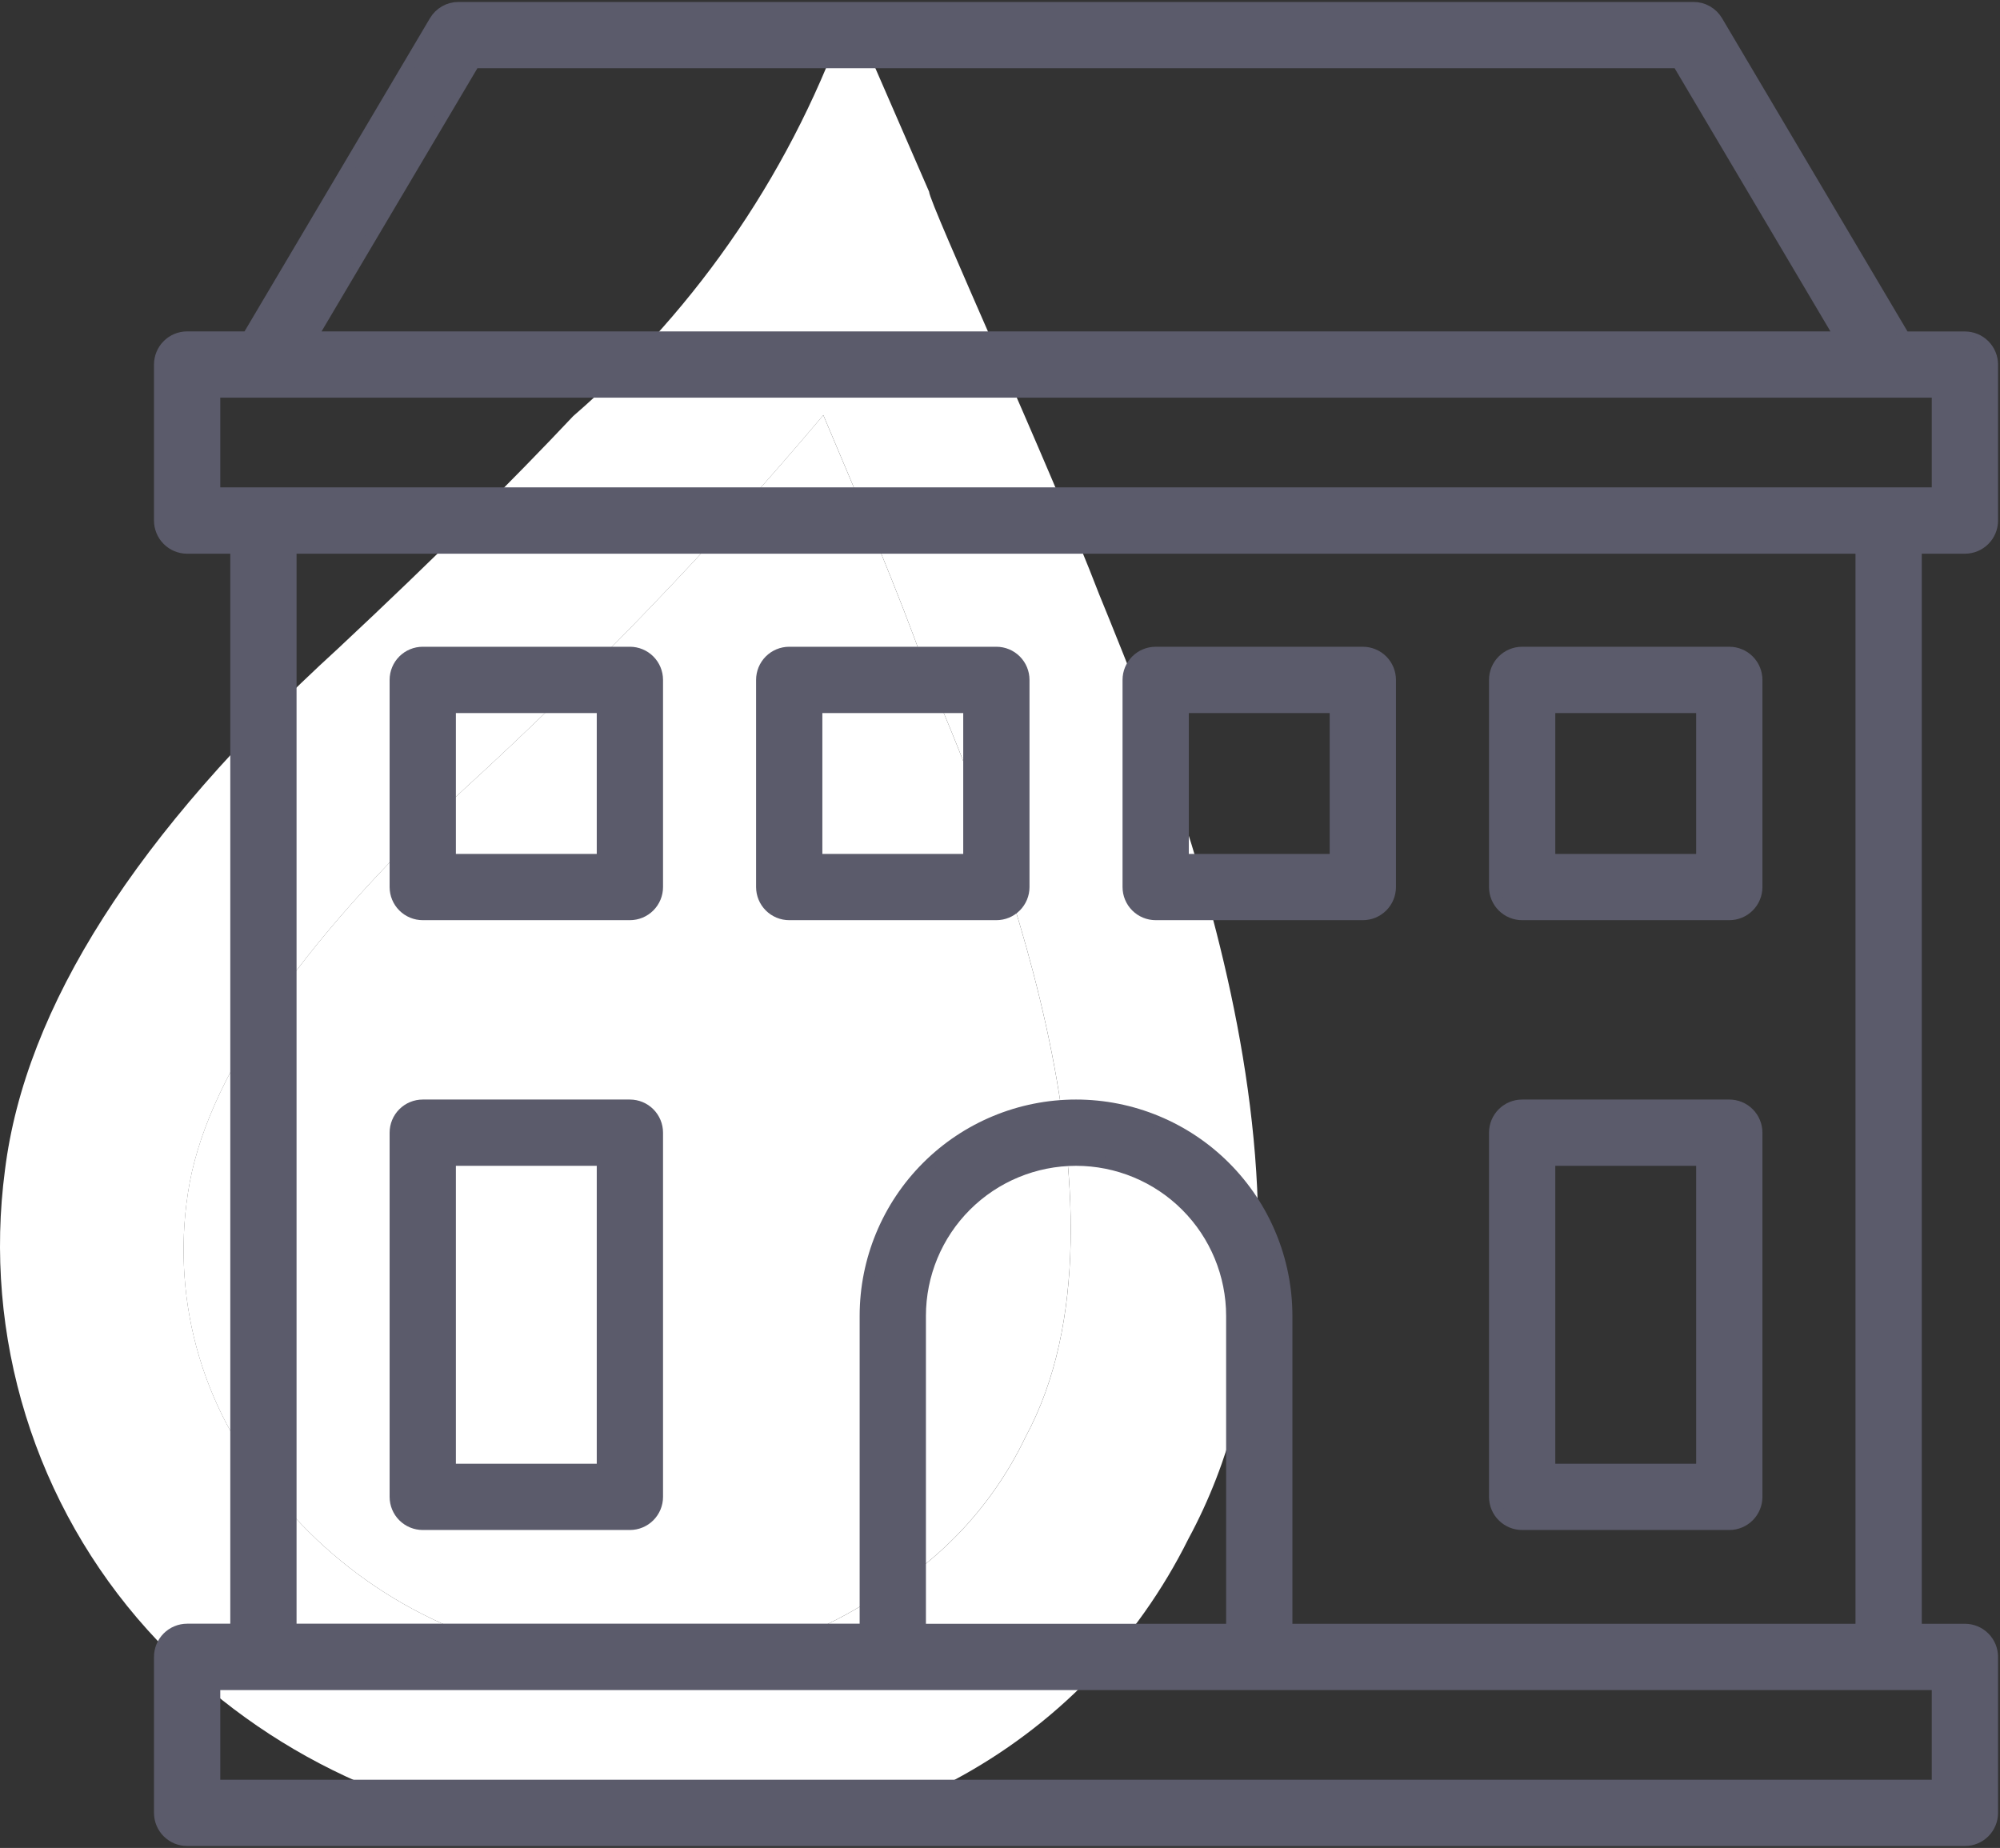
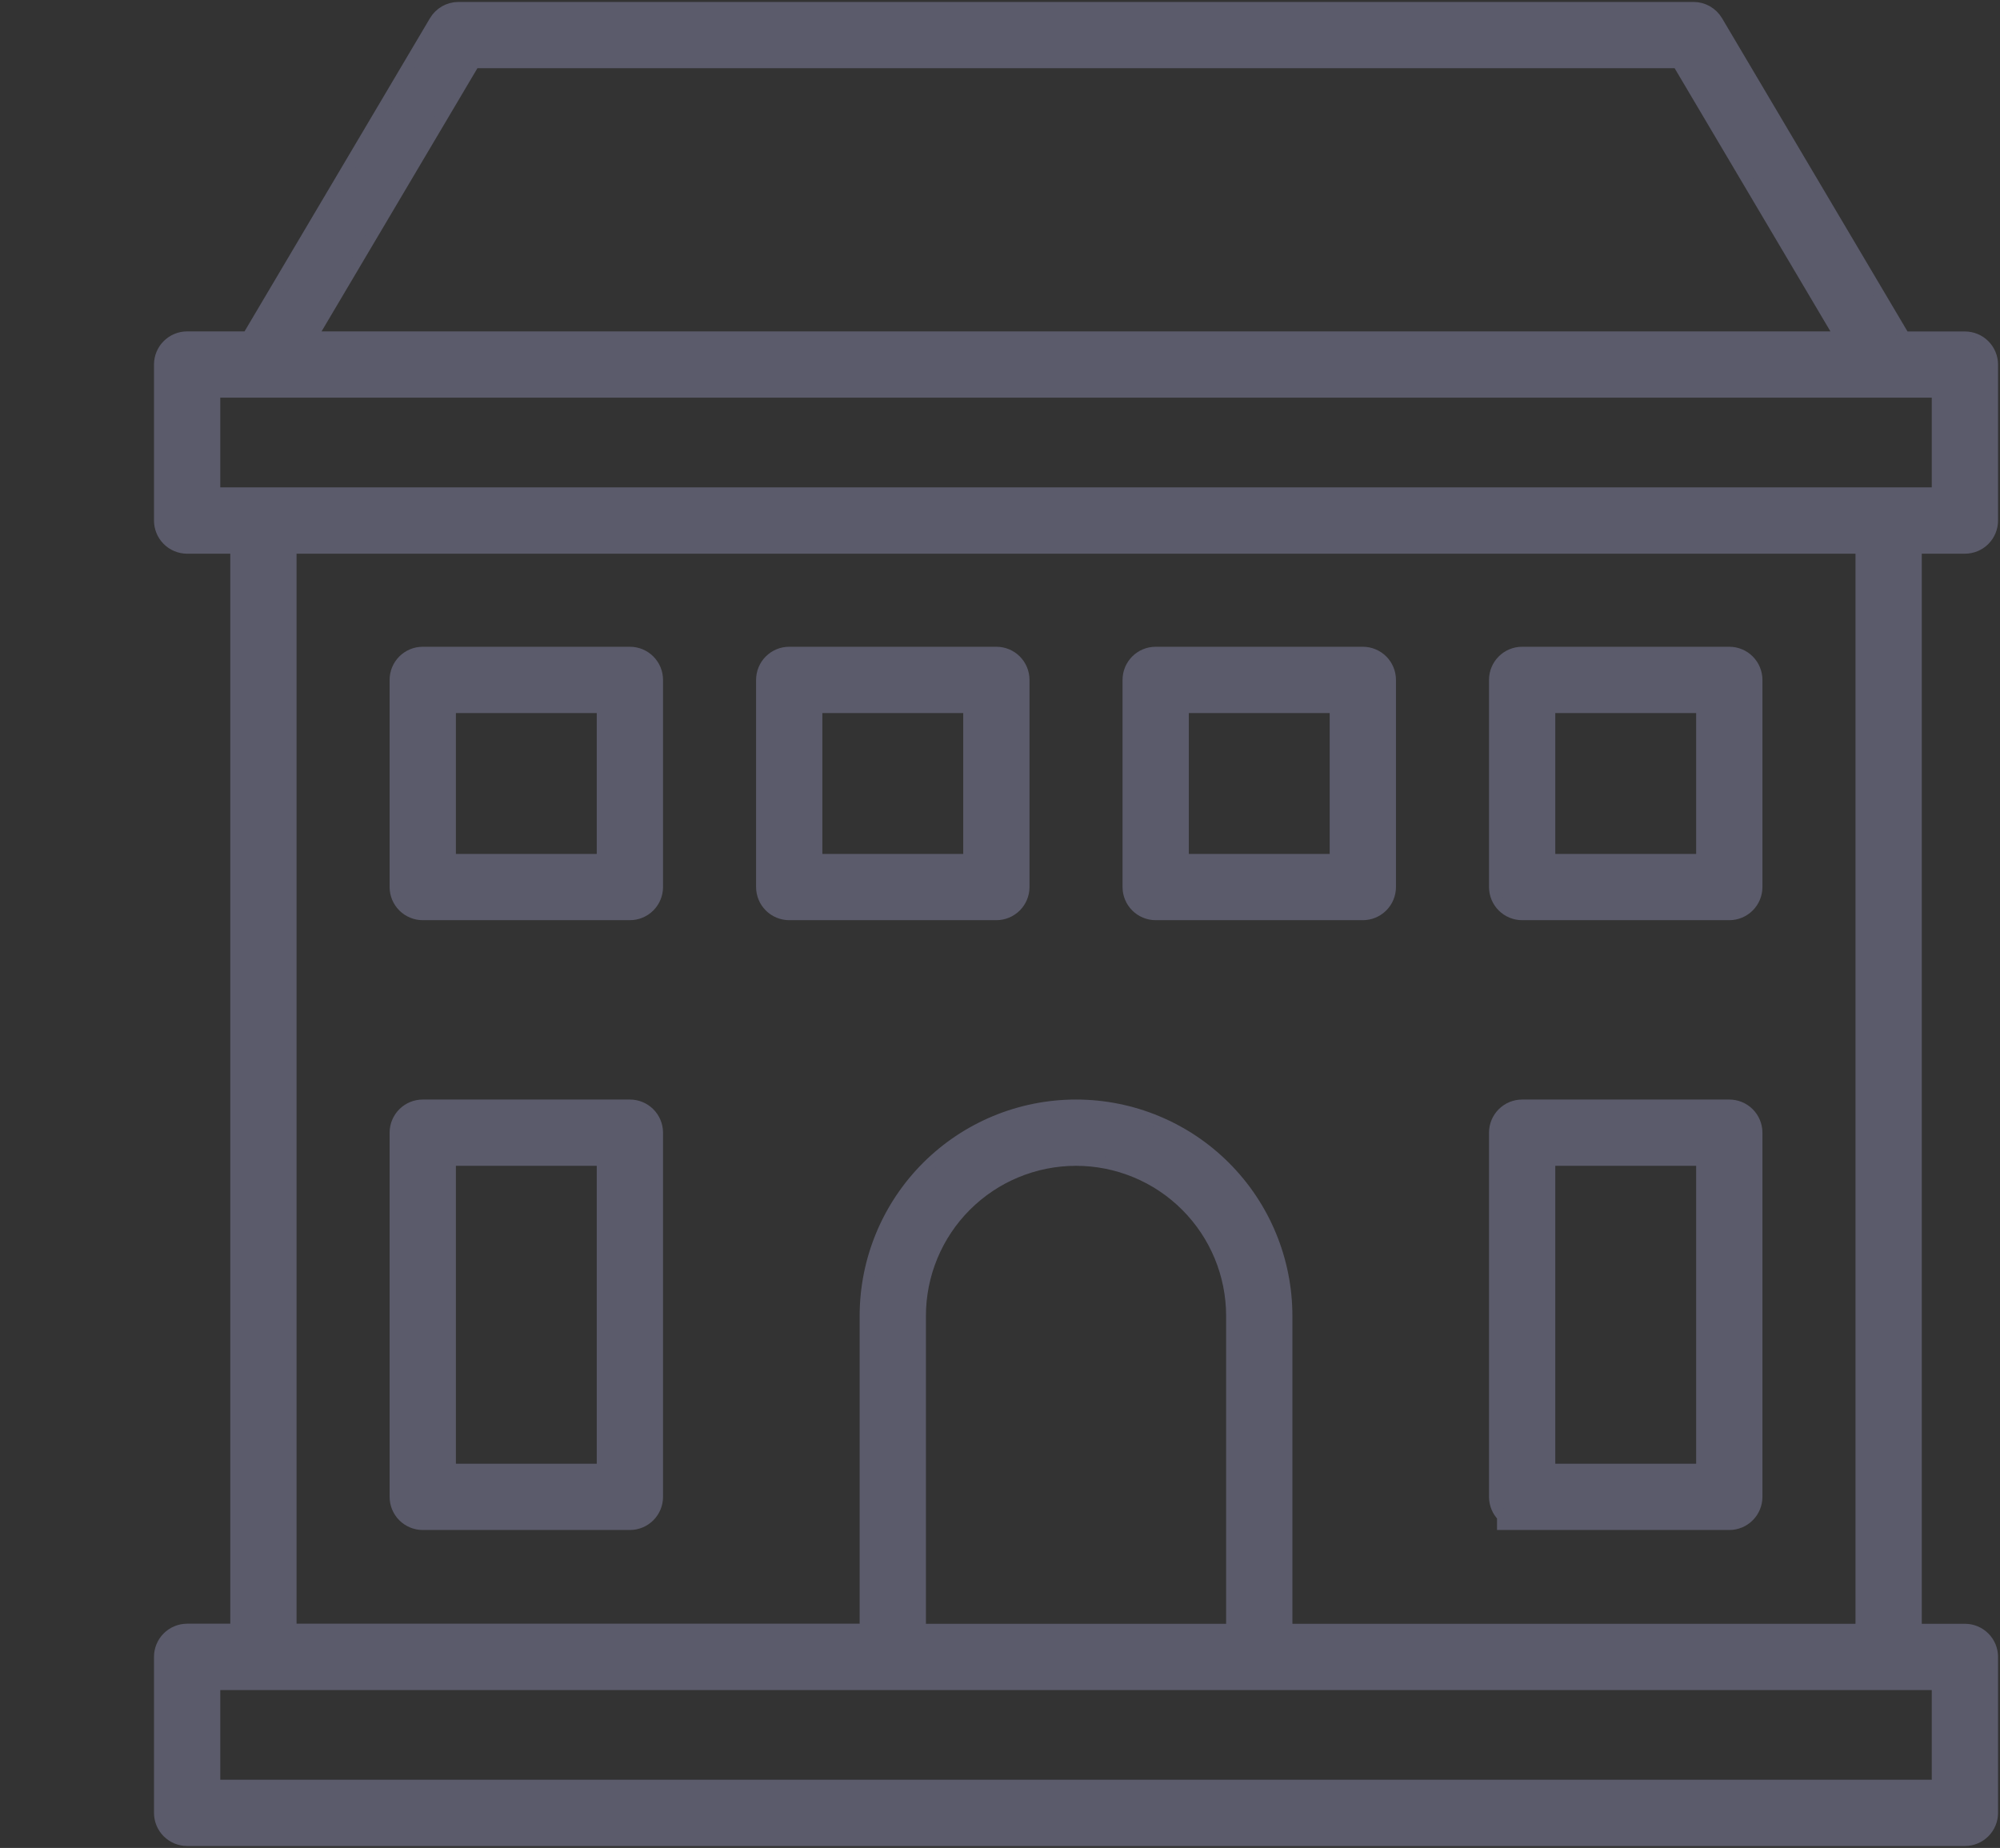
<svg xmlns="http://www.w3.org/2000/svg" width="513" height="474" viewBox="0 0 513 474" fill="none">
  <rect x="0" y="0" width="513" height="474" fill="#333333" stroke="none" />
-   <path d="M211.178 106.486C182.545 140.444 151.74 172.51 118.956 202.482C76.029 242.578 52.443 277.486 48.197 306.025C46.031 320.083 47.024 334.447 51.104 348.074C55.184 361.701 62.248 374.248 71.784 384.802C90.807 407.706 117.921 422.404 147.495 425.843C172.824 430.091 198.836 425.156 220.848 411.927C239.308 402.492 254.145 387.24 263.068 368.528C294.438 310.506 253.633 209.793 239.482 176.773L236.887 170.168C231.227 153.894 220.377 128.185 211.178 106.486Z" fill="white" />
-   <path d="M166.14 471.366C158.258 471.32 150.385 470.848 142.554 469.951C102.317 466.602 64.869 448.047 37.831 418.061C23.574 402.216 12.922 383.467 6.61 363.107C0.299 342.748 -1.522 321.262 1.273 300.13C6.462 258.382 35.001 213.568 86.655 166.396C111.892 142.81 131.704 122.998 147.036 106.723C179.44 78.662 203.85 42.534 217.794 2L238.314 49.172C238.314 52.003 269.448 119.931 281.949 152.48L284.544 158.848C301.761 201.539 347.99 314.989 304.827 394.711C291.674 421.188 270.559 442.88 244.446 456.742C220.221 468.829 193.096 473.895 166.14 471.366ZM211.19 106.487C182.557 140.446 151.751 172.511 118.968 202.483C76.04 242.58 52.454 277.487 48.209 306.027C46.043 320.085 47.036 334.449 51.116 348.076C55.195 361.703 62.26 374.249 71.796 384.804C90.819 407.709 117.932 422.406 147.507 425.844C172.835 430.093 198.848 425.158 220.86 411.929C239.319 402.493 254.156 387.242 263.079 368.53C294.45 310.508 253.645 209.795 239.493 176.774L236.899 170.17C231.238 153.895 220.389 128.186 211.19 106.487Z" fill="white" />
  <path d="M504 140.524C505.857 140.524 507.637 139.787 508.95 138.474C510.263 137.161 511 135.381 511 133.524V93.524C511 91.668 510.263 89.887 508.95 88.574C507.637 87.261 505.857 86.524 504 86.524H488.424L440.424 5.452C439.807 4.402 438.927 3.532 437.87 2.927C436.814 2.321 435.618 2.002 434.4 2H117.6C116.384 2 115.19 2.316 114.133 2.918C113.077 3.52 112.196 4.386 111.576 5.432L63.576 86.504H48C46.144 86.504 44.363 87.242 43.05 88.554C41.737 89.867 41 91.647 41 93.504V133.504C40.997 134.425 41.176 135.337 41.527 136.189C41.878 137.041 42.393 137.815 43.043 138.467C43.694 139.119 44.466 139.636 45.317 139.989C46.167 140.342 47.079 140.524 48 140.524H60.568V417.98H48C47.079 417.98 46.167 418.162 45.317 418.515C44.466 418.868 43.694 419.385 43.043 420.037C42.393 420.689 41.878 421.463 41.527 422.315C41.176 423.167 40.997 424.079 41 425V465C41 466.857 41.737 468.637 43.05 469.95C44.363 471.262 46.144 472 48 472H504C505.857 472 507.637 471.262 508.95 469.95C510.263 468.637 511 466.857 511 465V425C511 423.143 510.263 421.363 508.95 420.05C507.637 418.738 505.857 418 504 418H491.432V140.524H504ZM121.6 16H430.4L472.136 86.504H79.848L121.6 16ZM55 100.504H497V126.504H55V100.504ZM497 458H55V432H497V458ZM316 418H236V337.532C236 326.923 240.214 316.749 247.716 309.248C255.217 301.746 265.391 297.532 276 297.532C286.609 297.532 296.783 301.746 304.284 309.248C311.786 316.749 316 326.923 316 337.532V418ZM477.432 418H330V337.532C330 323.21 324.311 309.475 314.184 299.348C304.057 289.221 290.322 283.532 276 283.532C261.678 283.532 247.943 289.221 237.816 299.348C227.689 309.475 222 323.21 222 337.532V417.98H74.568V140.524H477.432V418Z" fill="#5B5B6B" stroke="#5B5B6B" stroke-width="3" />
  <path d="M202.436 234.524H255.568C257.425 234.524 259.205 233.787 260.518 232.474C261.831 231.161 262.568 229.381 262.568 227.524V174.392C262.568 172.536 261.831 170.755 260.518 169.442C259.205 168.13 257.425 167.392 255.568 167.392H202.436C200.58 167.392 198.799 168.13 197.486 169.442C196.174 170.755 195.436 172.536 195.436 174.392V227.524C195.436 229.381 196.174 231.161 197.486 232.474C198.799 233.787 200.58 234.524 202.436 234.524V234.524ZM209.436 181.4H248.568V220.532H209.436V181.4Z" fill="#5B5B6B" stroke="#5B5B6B" stroke-width="3" />
  <path d="M296.432 234.524H349.564C351.421 234.524 353.201 233.787 354.514 232.474C355.826 231.161 356.564 229.381 356.564 227.524V174.392C356.564 172.536 355.826 170.755 354.514 169.442C353.201 168.13 351.421 167.392 349.564 167.392H296.432C294.575 167.392 292.795 168.13 291.482 169.442C290.169 170.755 289.432 172.536 289.432 174.392V227.524C289.432 229.381 290.169 231.161 291.482 232.474C292.795 233.787 294.575 234.524 296.432 234.524V234.524ZM303.432 181.4H342.564V220.532H303.432V181.4Z" fill="#5B5B6B" stroke="#5B5B6B" stroke-width="3" />
  <path d="M390.432 234.524H443.564C445.421 234.524 447.201 233.787 448.514 232.474C449.826 231.161 450.564 229.381 450.564 227.524V174.392C450.564 172.536 449.826 170.755 448.514 169.442C447.201 168.13 445.421 167.392 443.564 167.392H390.432C388.575 167.392 386.795 168.13 385.482 169.442C384.169 170.755 383.432 172.536 383.432 174.392V227.524C383.432 229.381 384.169 231.161 385.482 232.474C386.795 233.787 388.575 234.524 390.432 234.524V234.524ZM397.432 181.4H436.564V220.532H397.432V181.4Z" fill="#5B5B6B" stroke="#5B5B6B" stroke-width="3" />
-   <path d="M390.432 390.944H443.564C445.421 390.944 447.201 390.206 448.514 388.894C449.826 387.581 450.564 385.8 450.564 383.944V290.532C450.564 288.675 449.826 286.895 448.514 285.582C447.201 284.269 445.421 283.532 443.564 283.532H390.432C388.575 283.532 386.795 284.269 385.482 285.582C384.169 286.895 383.432 288.675 383.432 290.532V383.944C383.432 385.8 384.169 387.581 385.482 388.894C386.795 390.206 388.575 390.944 390.432 390.944V390.944ZM397.432 297.532H436.564V376.944H397.432V297.532Z" fill="#5B5B6B" stroke="#5B5B6B" stroke-width="3" />
+   <path d="M390.432 390.944H443.564C445.421 390.944 447.201 390.206 448.514 388.894C449.826 387.581 450.564 385.8 450.564 383.944V290.532C450.564 288.675 449.826 286.895 448.514 285.582C447.201 284.269 445.421 283.532 443.564 283.532H390.432C388.575 283.532 386.795 284.269 385.482 285.582C384.169 286.895 383.432 288.675 383.432 290.532V383.944C383.432 385.8 384.169 387.581 385.482 388.894V390.944ZM397.432 297.532H436.564V376.944H397.432V297.532Z" fill="#5B5B6B" stroke="#5B5B6B" stroke-width="3" />
  <path d="M108.436 390.944H161.568C163.425 390.944 165.205 390.206 166.518 388.894C167.831 387.581 168.568 385.8 168.568 383.944V290.532C168.568 288.675 167.831 286.895 166.518 285.582C165.205 284.269 163.425 283.532 161.568 283.532H108.436C106.58 283.532 104.799 284.269 103.486 285.582C102.174 286.895 101.436 288.675 101.436 290.532V383.944C101.436 385.8 102.174 387.581 103.486 388.894C104.799 390.206 106.58 390.944 108.436 390.944V390.944ZM115.436 297.532H154.568V376.944H115.436V297.532Z" fill="#5B5B6B" stroke="#5B5B6B" stroke-width="3" />
  <path d="M108.436 234.524H161.568C163.425 234.524 165.205 233.787 166.518 232.474C167.831 231.161 168.568 229.381 168.568 227.524V174.392C168.568 172.536 167.831 170.755 166.518 169.442C165.205 168.13 163.425 167.392 161.568 167.392H108.436C106.58 167.392 104.799 168.13 103.486 169.442C102.174 170.755 101.436 172.536 101.436 174.392V227.524C101.436 229.381 102.174 231.161 103.486 232.474C104.799 233.787 106.58 234.524 108.436 234.524V234.524ZM115.436 181.4H154.568V220.532H115.436V181.4Z" fill="#5B5B6B" stroke="#5B5B6B" stroke-width="3" />
</svg>